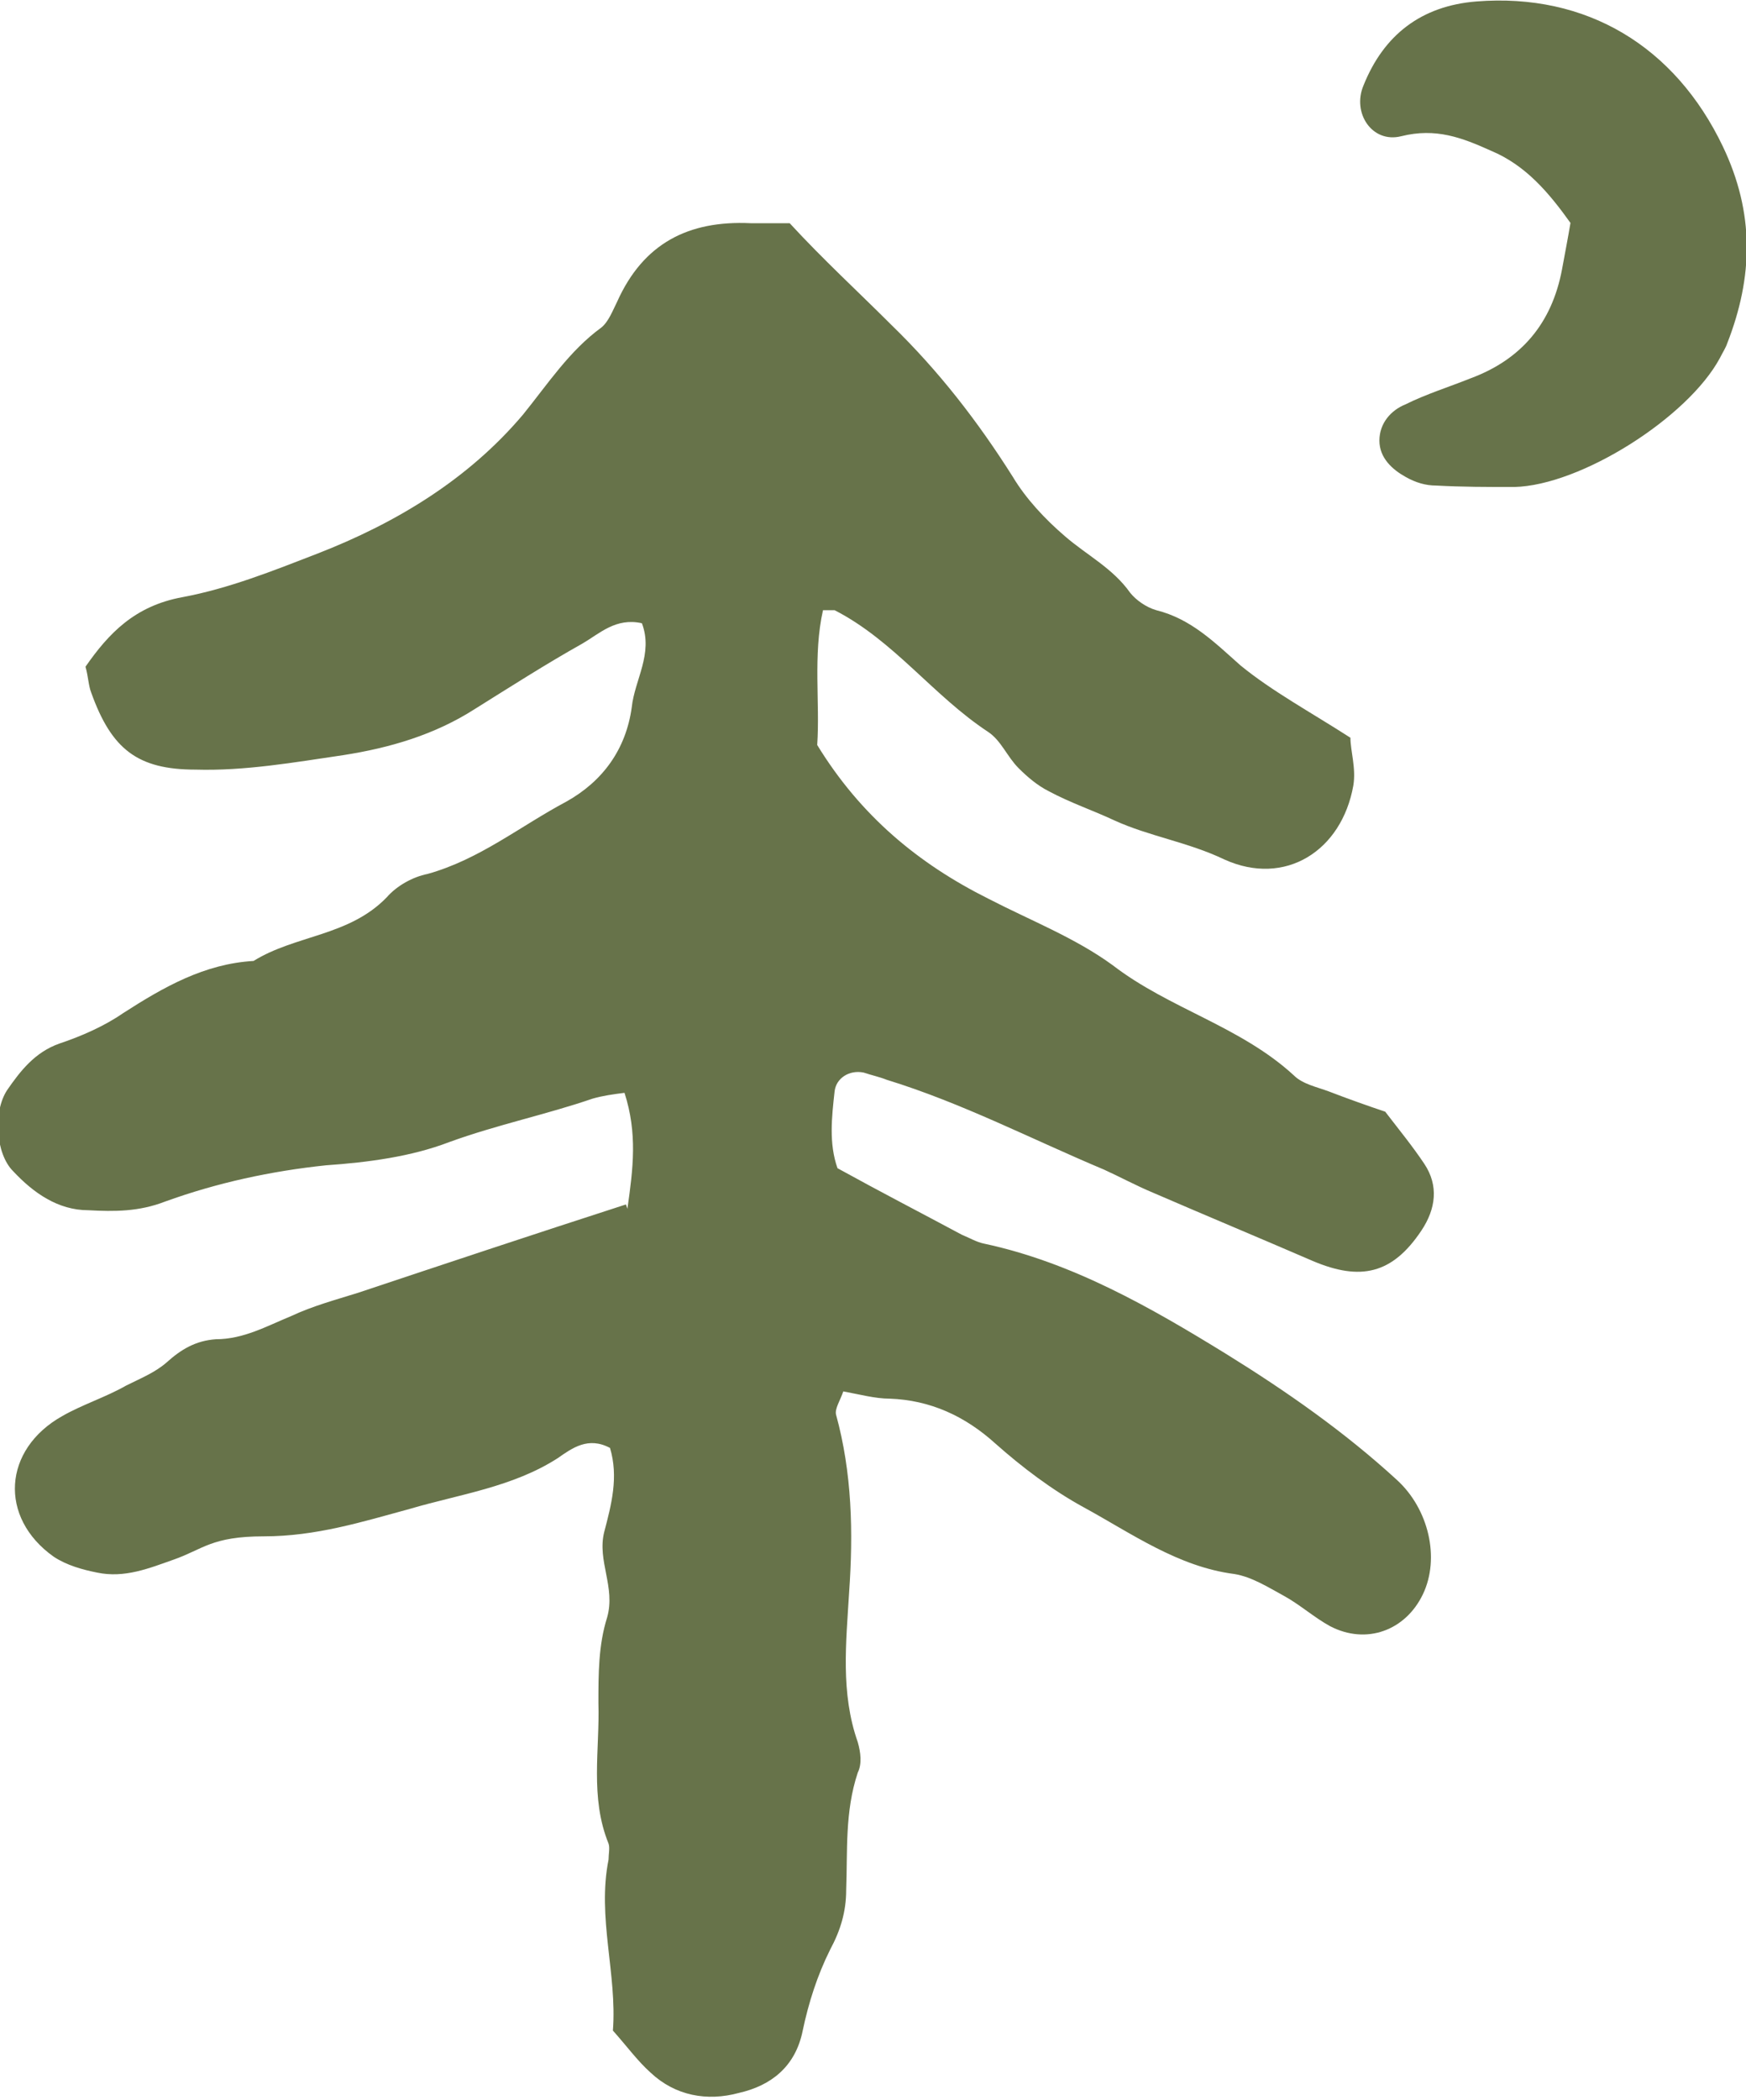
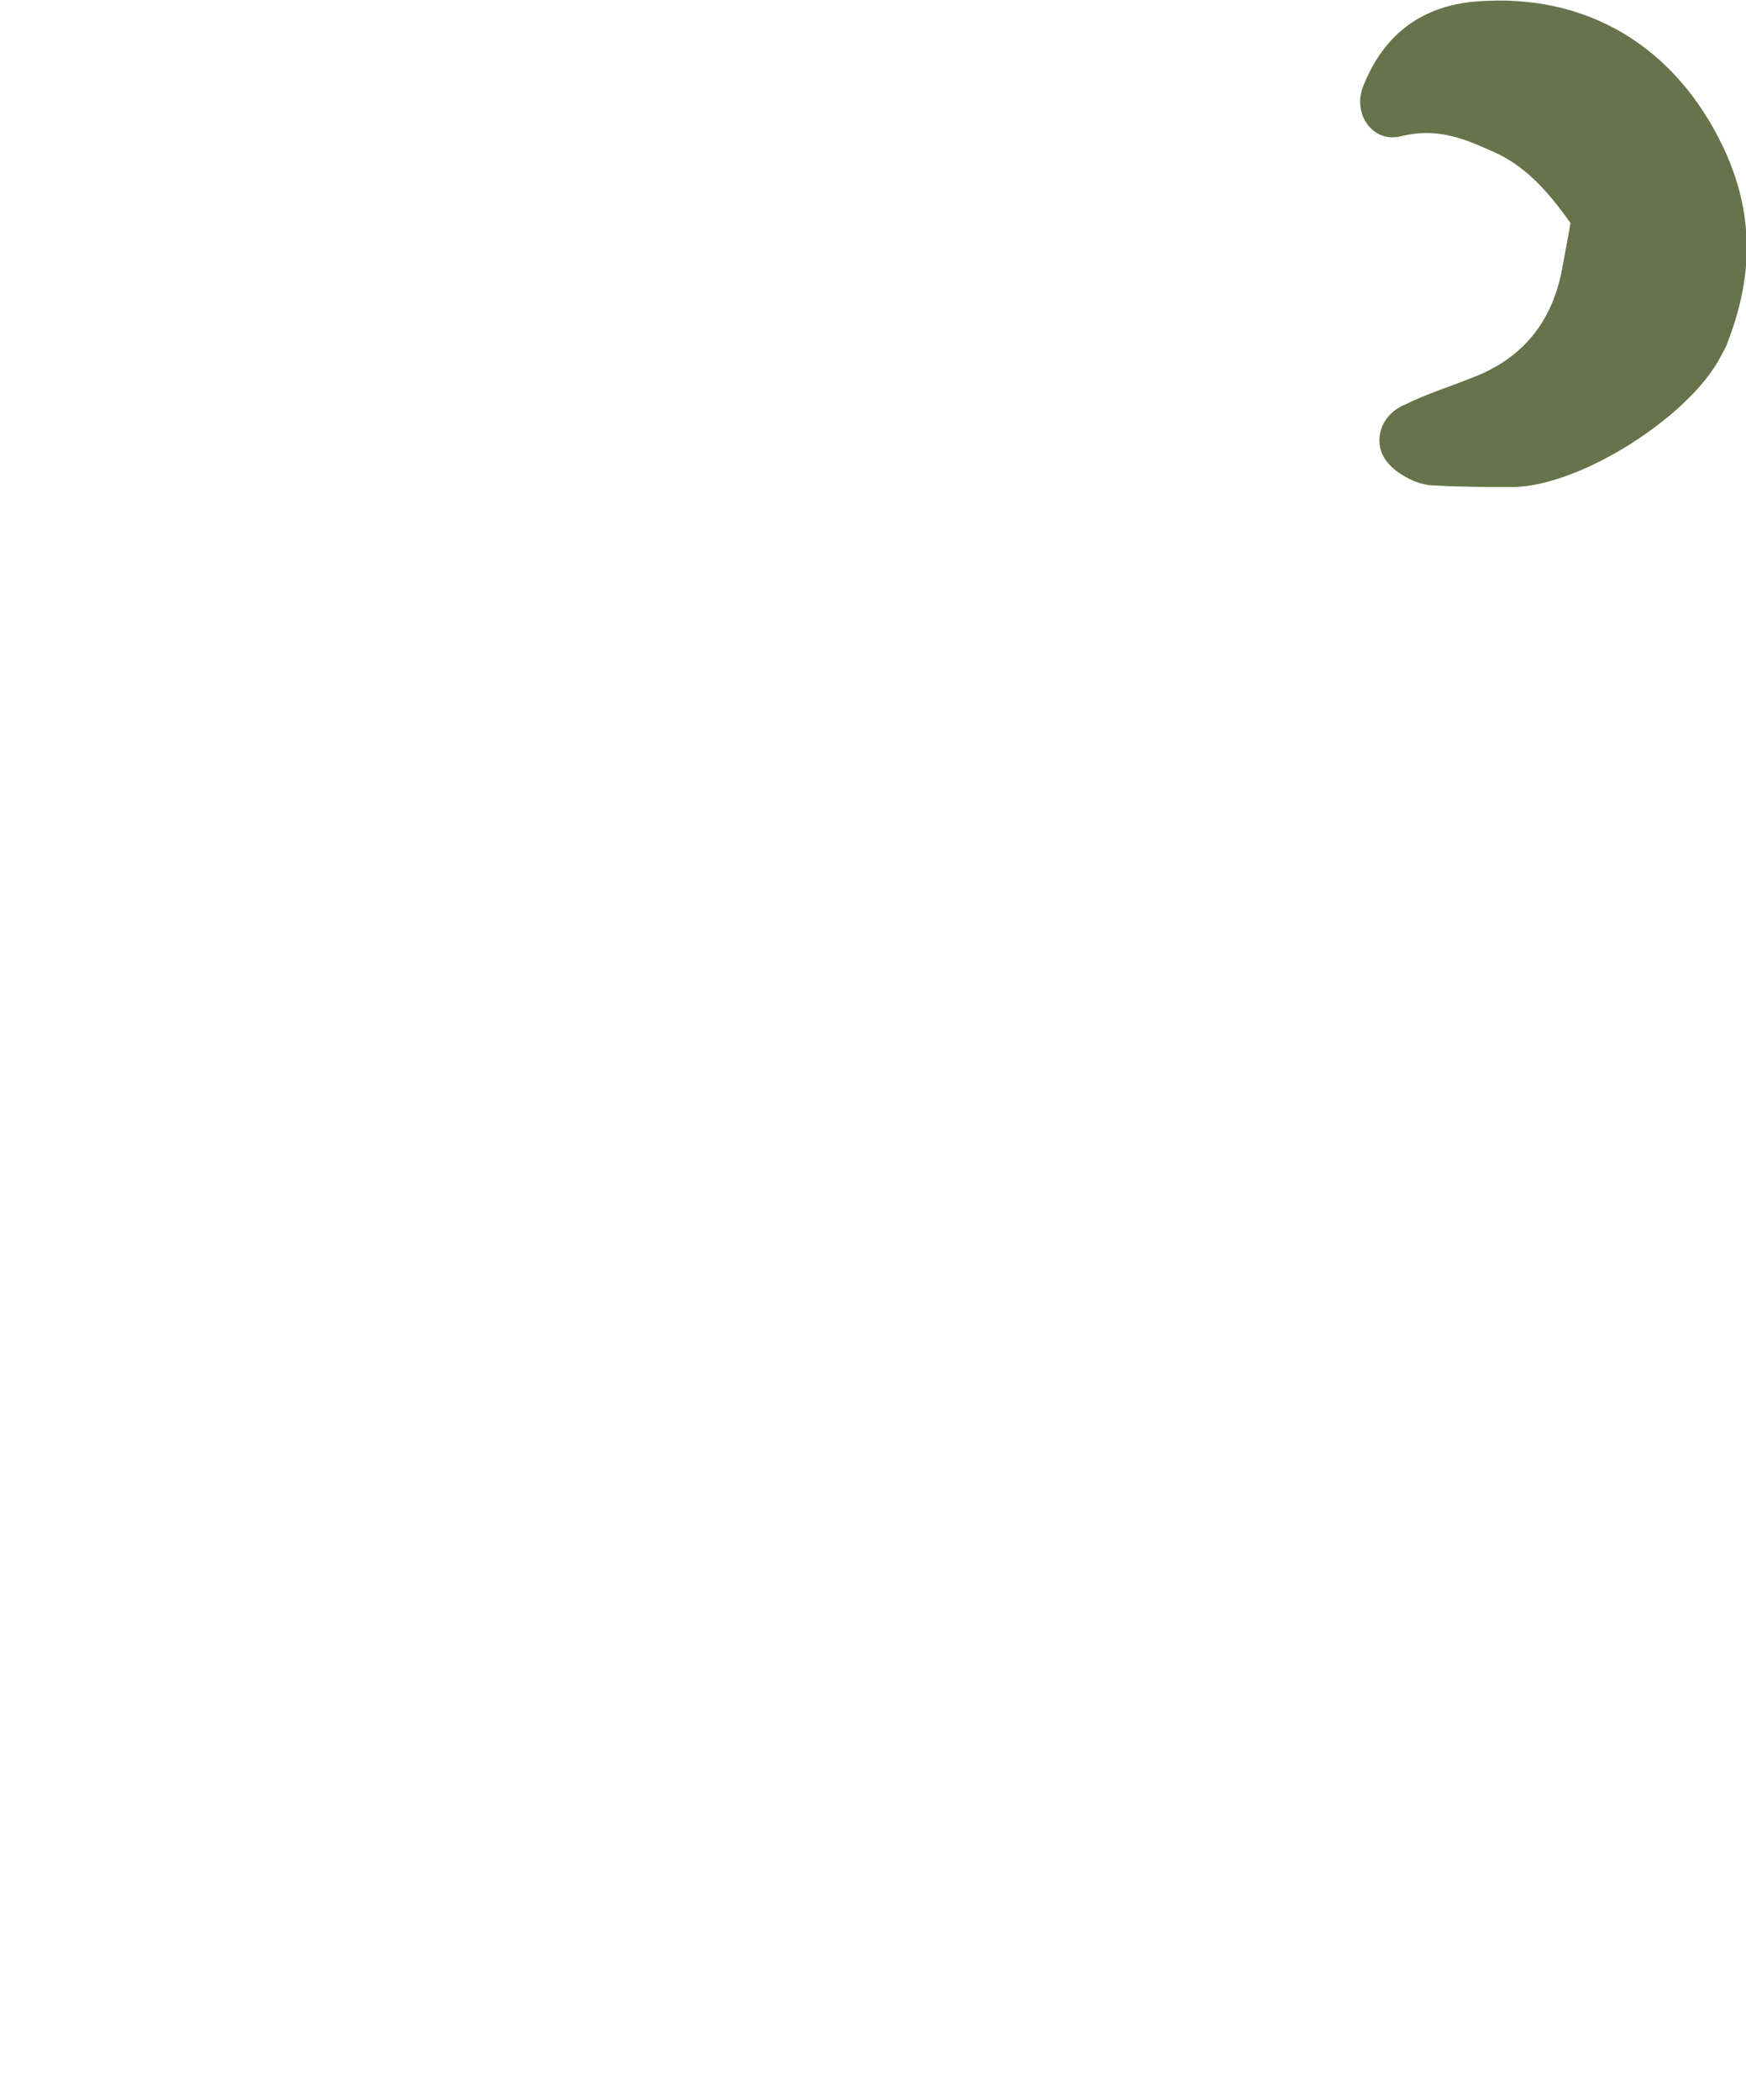
<svg xmlns="http://www.w3.org/2000/svg" id="Layer_2" data-name="Layer 2" viewBox="0 0 120.5 144.9">
  <defs>
    <style>      .cls-1 {        fill: #67734a;        stroke-width: 0px;      }    </style>
  </defs>
  <g id="Layer_1-2" data-name="Layer 1-2">
    <g>
-       <path class="cls-1" d="M43.3,83.4c.4-2.8.7-5.2-.2-8-.8.1-1.5.2-2.2.4-3.2,1.1-6.6,1.8-9.9,3-2.6,1-5.6,1.4-8.5,1.6-3.8.4-7.5,1.2-11.1,2.5-1.8.7-3.5.7-5.3.6-2.1,0-3.8-1.2-5.2-2.7-1.2-1.2-1.4-4.1-.4-5.6.9-1.3,1.9-2.6,3.6-3.2,1.5-.5,3.1-1.2,4.4-2.1,2.8-1.8,5.6-3.4,9-3.6,2.9-1.8,6.6-1.7,9.2-4.4.7-.8,1.8-1.4,2.8-1.6,3.6-1,6.4-3.3,9.6-5,2.5-1.4,4.1-3.6,4.5-6.5.2-1.9,1.5-3.7.7-5.8-1.8-.4-2.9.7-4.1,1.4-2.5,1.4-5,3-7.4,4.5-2.8,1.8-5.9,2.7-9.1,3.2-3.4.5-6.8,1.1-10.2,1-4,0-5.8-1.4-7.2-5.3-.2-.5-.2-1.1-.4-1.8,1.6-2.3,3.4-4.2,6.7-4.8,3.2-.6,6.2-1.8,9.3-3,5.4-2.1,10.4-5.1,14.2-9.6,1.7-2.1,3.2-4.4,5.4-6,.5-.4.8-1.2,1.1-1.8,1.8-4,4.9-5.6,9.2-5.4.9,0,1.8,0,2.7,0,2.3,2.5,4.7,4.7,7,7,3.3,3.2,6,6.7,8.4,10.5.9,1.5,2.2,2.9,3.6,4.1,1.5,1.3,3.3,2.2,4.5,3.9.4.5,1.1,1,1.8,1.2,2.4.6,4,2.2,5.8,3.8,2.2,1.8,4.8,3.2,7.6,5,0,.9.4,2.1.2,3.3-.8,4.5-4.7,7-8.9,5.1-2.5-1.2-5.2-1.6-7.6-2.7-1.5-.7-3-1.2-4.5-2-.8-.4-1.5-1-2.1-1.6-.8-.8-1.2-1.9-2.1-2.5-3.8-2.5-6.5-6.3-10.6-8.4-.1,0-.3,0-.8,0-.7,3.1-.2,6.4-.4,9.3,3,4.9,7,8.2,11.8,10.6,2.9,1.5,6,2.7,8.6,4.6,3.9,3,8.8,4.2,12.5,7.6.6.6,1.6.8,2.4,1.1,1.3.5,2.7,1,3.9,1.4,1,1.3,1.9,2.4,2.7,3.6,1,1.5.8,3.1-.2,4.6-2,3-4.2,3.5-7.5,2.1-3.7-1.6-7.3-3.1-11-4.7-1.2-.5-2.3-1.1-3.4-1.6-5-2.1-9.8-4.6-15-6.2-.5-.2-1-.3-1.6-.5-1-.2-1.9.4-2,1.3-.2,1.8-.4,3.6.2,5.3,2.9,1.6,5.8,3.1,8.6,4.6.5.2,1,.5,1.5.6,6.1,1.3,11.5,4.4,16.7,7.6,4.2,2.6,8.2,5.4,11.8,8.7,2.2,2,3,5.4,1.8,7.9-1.2,2.5-3.9,3.5-6.4,2.2-1.1-.6-2.1-1.5-3.2-2.1-1.1-.6-2.2-1.3-3.4-1.5-3.9-.5-7.1-2.8-10.4-4.6-2.2-1.2-4.3-2.8-6.1-4.4-2.1-1.9-4.5-3-7.3-3.1-1,0-2.1-.3-3.2-.5-.2.6-.6,1.2-.5,1.6,1.1,4,1.2,8.1.9,12.3-.2,3.4-.6,6.9.6,10.3.2.7.3,1.5,0,2.1-.9,2.7-.7,5.4-.8,8.1,0,1.5-.4,2.8-1.1,4.1-.9,1.8-1.5,3.7-1.9,5.6-.5,2.5-2.2,3.8-4.4,4.3-2.2.6-4.4.2-6.1-1.4-.9-.8-1.7-1.9-2.6-2.9.3-3.9-1.1-7.8-.3-11.8,0-.4.1-.8,0-1.1-1.3-3.2-.6-6.5-.7-9.7,0-2,0-4,.6-5.9.6-2.1-.7-3.9-.2-5.9.5-1.9,1-3.8.4-5.8-1.5-.8-2.6,0-3.6.7-3.1,2-6.8,2.5-10.2,3.5-3.3.9-6.5,1.9-10.1,1.9s-4.2.9-6.2,1.6c-1.7.6-3.4,1.3-5.3.9-1-.2-2.1-.5-3-1.1-3.8-2.7-3.5-7.4.6-9.7,1.4-.8,3-1.3,4.4-2.1,1-.5,2-.9,2.8-1.6,1-.9,2-1.5,3.4-1.6,1.9,0,3.5-.9,5.2-1.6,1.5-.7,3-1.1,4.6-1.6,6-2,12-4,18.5-6.1h0Z" />
      <path class="cls-1" d="M108.4,15.4c-1.5-2.1-3.1-4-5.5-5-2-.9-3.8-1.6-6.2-1-2,.5-3.4-1.6-2.6-3.5,1.4-3.5,4-5.5,7.8-5.8,7.6-.6,13.7,3.1,17,10,2.2,4.6,2.1,9,.3,13.6-.1.3-.3.6-.5,1-2.2,4.1-9.6,8.8-14.2,8.9-1.8,0-3.6,0-5.4-.1-.7,0-1.4-.2-2.1-.6-.9-.5-1.8-1.3-1.8-2.5,0-1.2.8-2.1,1.8-2.5,1.4-.7,3-1.2,4.5-1.8,3.5-1.3,5.6-3.8,6.3-7.5.2-1.1.4-2.1.6-3.3h0Z" />
    </g>
  </g>
</svg>